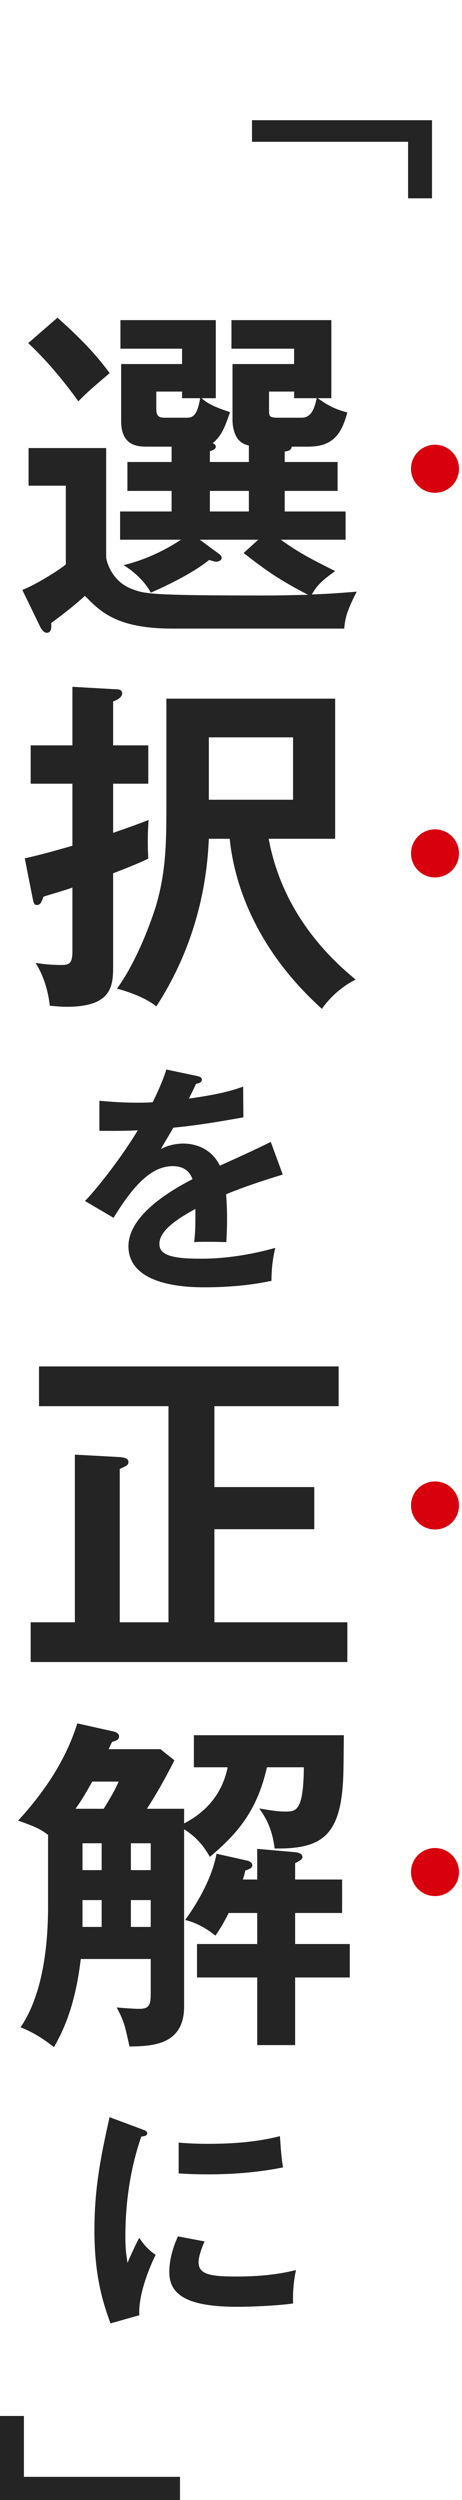
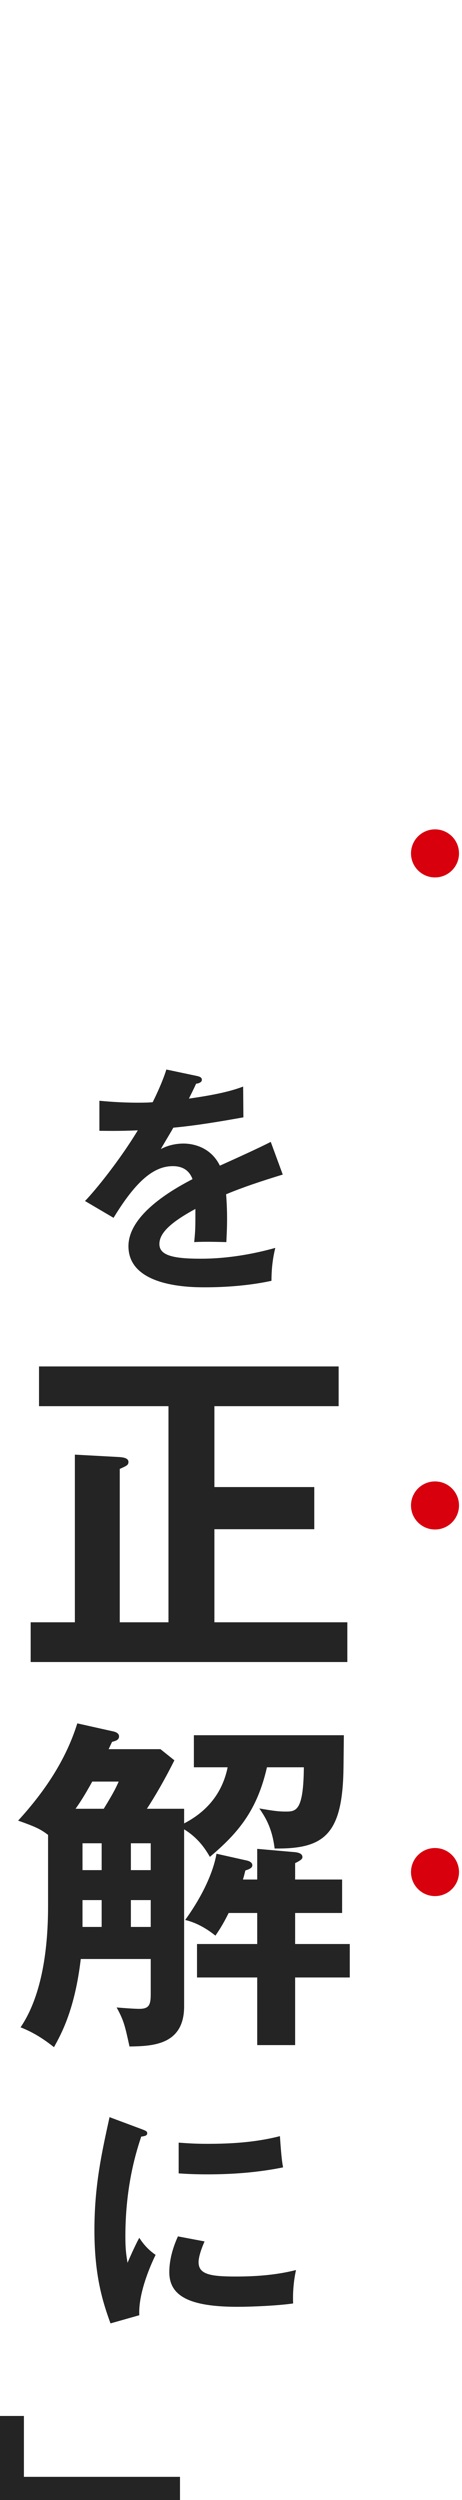
<svg xmlns="http://www.w3.org/2000/svg" width="77" height="416" viewBox="0 0 77 416" fill="none">
-   <path d="M72 20V33H68.014V23.593H42V20H72Z" fill="#242424" />
-   <path d="M34.98 75.074V76.872H41.476V74.146C40.548 73.914 39.91 73.508 39.446 72.754C39.04 72.058 38.75 71.072 38.75 69.854V60.574H49.016V58.022H38.576V53.266H55.222V66.258H52.96C55.106 67.824 56.44 68.23 57.89 68.636C56.962 72.058 55.628 74.32 51.394 74.32H48.61C48.61 74.958 47.914 75.074 47.45 75.132V76.872H56.266V81.686H47.45V85.108H57.6V89.806H46.812C49.828 92.01 52.38 93.286 55.86 95.026C53.482 96.708 52.728 97.578 51.974 98.912C55.338 98.796 57.136 98.622 59.456 98.448C57.832 101.638 57.542 102.74 57.368 104.596H28.716C19.378 104.596 16.652 101.696 14.158 99.144C11.954 101.174 9.228 103.146 8.532 103.668C8.59 104.422 8.59 105.292 7.778 105.292C7.314 105.292 6.85 104.654 6.676 104.248L3.718 98.158C5.864 97.346 9.692 94.968 10.968 93.924V80.816H4.762V74.552H17.696V92.764C17.696 93.112 18.45 96.65 21.93 97.984C24.076 98.796 24.714 99.086 43.854 99.086C47.972 99.086 50.118 98.97 51.336 98.97C46.87 96.65 44.492 95.084 40.606 92.01L43.042 89.806H33.298L36.372 92.068C36.546 92.184 36.952 92.474 36.952 92.822C36.952 93.228 36.43 93.46 36.082 93.46C35.734 93.46 35.386 93.344 34.864 93.17C32.138 95.374 27.788 97.462 25.12 98.622C24.25 96.824 22.104 94.91 20.596 94.04C24.076 93.17 27.15 91.778 30.166 89.806H20.016V85.108H28.6V81.686H21.234V76.872H28.6V74.32H24.54C23.148 74.32 20.19 74.32 20.19 70.086V60.574H30.34V58.022H20.074V53.266H35.966V66.258H33.588C34.748 67.244 35.734 67.708 38.344 68.578C37.474 71.072 36.952 72.522 35.444 73.74C35.734 73.856 35.966 74.03 35.966 74.32C35.966 74.784 35.27 75.016 34.98 75.074ZM41.476 85.108V81.686H34.98V85.108H41.476ZM27.73 69.506H31.152C32.196 69.506 32.892 69.042 33.356 66.258H30.34V65.156H26.048V68.056C26.048 69.506 26.744 69.506 27.73 69.506ZM46.406 69.506H50.292C52.09 69.506 52.496 67.476 52.786 66.258H49.016V65.156H44.84V68.114C44.84 69.274 44.84 69.506 46.406 69.506ZM4.704 57.094L9.576 52.86C14.216 56.978 16.478 59.646 18.276 62.082C15.086 64.808 14.738 65.098 13.056 66.78C12.186 65.562 8.938 61.038 4.704 57.094ZM38.286 139.568H34.806C34.284 152.27 29.876 161.608 26.048 167.466C24.366 166.016 21.118 164.914 19.494 164.508C23.38 159.114 25.7 151.632 25.932 150.936C27.614 145.368 27.73 140.554 27.73 134.464V116.252H55.86V139.568H44.782C46.812 150.588 53.366 158.186 59.282 163C58.238 163.464 55.57 165.088 53.656 167.872C41.998 157.374 38.924 146.064 38.286 139.568ZM48.842 122.69H34.806V133.072H48.842V122.69ZM12.07 124.024V114.28L19.262 114.686C19.726 114.686 20.364 114.744 20.364 115.382C20.364 116.136 19.204 116.6 18.856 116.716V124.024H24.714V130.404H18.856V138.582C21.872 137.538 22.974 137.132 24.772 136.436C24.598 138.408 24.598 140.902 24.714 142.874C23.612 143.396 22.336 143.976 18.856 145.31V160.97C18.856 164.218 18.45 167.524 11.142 167.524C9.924 167.524 9.054 167.408 8.3 167.35C8.184 166.422 7.836 163.232 5.922 160.216C8.01 160.564 9.75 160.564 10.214 160.564C11.548 160.564 12.07 160.332 12.07 158.244V147.688C10.214 148.326 8.706 148.732 7.256 149.196C6.908 150.124 6.734 150.588 6.154 150.588C5.69 150.588 5.632 150.298 5.458 149.544L4.124 142.816C6.27 142.352 8.648 141.714 12.07 140.728V130.404H5.11V124.024H12.07Z" fill="#242424" />
-   <circle cx="72.5" cy="78" r="4" fill="#D9000E" />
  <circle cx="72.5" cy="142" r="4" fill="#D9000E" />
  <path d="M27.726 177.96L32.846 179.04C33.126 179.12 33.646 179.2 33.646 179.68C33.646 180.04 33.206 180.28 32.686 180.32C32.246 181.28 31.966 181.84 31.486 182.8C37.166 182 39.206 181.28 40.526 180.8L40.566 185.92C36.766 186.6 32.766 187.28 28.886 187.64C28.406 188.52 27.486 190 26.806 191.2C28.486 190.28 30.246 190.28 30.606 190.28C31.246 190.28 34.886 190.36 36.646 193.96C39.486 192.68 43.446 190.88 45.126 190L47.126 195.44C43.606 196.52 40.566 197.52 37.686 198.72C37.806 200.28 37.846 201.68 37.846 202.72C37.846 204.48 37.766 205.68 37.726 206.68C37.446 206.68 34.206 206.56 32.366 206.68C32.566 204.64 32.566 204.28 32.566 201.16C28.206 203.52 26.566 205.28 26.566 207C26.566 208.8 28.606 209.44 33.326 209.44C34.766 209.44 39.446 209.44 45.886 207.64C45.366 209.72 45.246 211.6 45.246 213.12C40.286 214.2 35.326 214.2 34.126 214.2C31.886 214.2 21.406 214.2 21.406 207.36C21.406 201.8 29.646 197.48 32.086 196.2C31.726 195.24 30.926 194.04 28.806 194.04C25.686 194.04 22.726 196.4 18.926 202.64L14.166 199.84C15.886 198.08 19.966 193.04 22.966 188.08C21.006 188.16 19.806 188.2 16.566 188.16V183.16C17.486 183.24 19.886 183.48 23.006 183.48C24.446 183.48 25.046 183.44 25.446 183.4C25.686 182.92 27.006 180.28 27.726 177.96Z" fill="#242424" />
  <path d="M35.734 269.94H57.89V276.552H5.11V269.94H12.476V242.042L19.958 242.448C20.596 242.506 21.408 242.622 21.408 243.26C21.408 243.782 21.118 243.898 19.958 244.42V269.94H28.078V233.98H6.502V227.368H56.44V233.98H35.734V247.436H52.38V254.454H35.734V269.94ZM24.482 300.968H30.688V303.404C35.734 300.794 37.358 296.908 37.938 294.066H32.312V288.73H57.31L57.252 294.008C57.136 305.202 54.12 307.696 45.768 307.58C45.362 304.216 44.26 302.418 43.216 300.91C45.536 301.316 46.464 301.432 47.566 301.432C49.306 301.432 50.582 301.432 50.64 294.066H44.492C42.868 301.2 39.736 304.97 34.98 308.972C34.4 307.986 33.24 305.956 30.688 304.39V333.854C30.688 340.35 25.294 340.466 21.582 340.524C20.828 337.102 20.654 336.232 19.436 334.028C20.828 334.144 22.452 334.26 23.206 334.26C24.83 334.26 25.12 333.622 25.12 331.824V325.966H13.462C12.476 334.376 10.214 338.436 8.996 340.64C7.314 339.306 5.632 338.204 3.428 337.334C6.734 332.462 8.01 325.154 8.01 317.15V305.318C6.734 304.332 5.806 303.926 3.022 302.94C7.372 298.184 10.968 292.906 12.882 286.758L18.856 288.092C19.436 288.208 19.842 288.498 19.842 288.904C19.842 289.484 19.378 289.658 18.682 289.832C18.508 290.18 18.334 290.586 18.102 291.05H26.744L29.064 292.906C27.44 296.154 25.816 298.938 24.482 300.968ZM16.942 306.71H13.752V311.176H16.942V306.71ZM25.12 306.71H21.814V311.176H25.12V306.71ZM25.12 320.63V316.164H21.814V320.63H25.12ZM13.752 316.164V320.63H16.942V316.164H13.752ZM12.592 300.968H17.29C19.146 297.952 19.378 297.314 19.784 296.444H15.376C14.506 298.01 13.636 299.518 12.592 300.968ZM40.49 312.742H42.868V307.638L48.842 308.16C49.828 308.218 50.408 308.45 50.408 309.03C50.408 309.378 49.886 309.668 49.19 310.016V312.742H57.02V318.31H49.19V323.472H58.296V329.04H49.19V340.292H42.868V329.04H32.834V323.472H42.868V318.31H38.112C37.068 320.398 36.488 321.21 35.908 322.08C35.444 321.732 33.53 320.108 30.862 319.47C33.878 315.294 35.56 311.408 36.082 308.45L41.012 309.552C41.65 309.668 42.056 309.958 42.056 310.364C42.056 310.77 41.65 311.002 40.896 311.234C40.78 311.698 40.606 312.394 40.49 312.742Z" fill="#242424" />
  <circle cx="72.5" cy="250.5" r="4" fill="#D9000E" />
  <circle cx="72.5" cy="311.5" r="4" fill="#D9000E" />
  <path d="M18.256 352.28L23.616 354.28C24.216 354.52 24.536 354.6 24.536 354.96C24.536 355.36 24.136 355.44 23.536 355.52C22.856 357.6 20.896 363.4 20.896 372.12C20.896 374.44 21.056 375.24 21.256 376.52C21.376 376.2 22.576 373.48 23.216 372.36C23.936 373.48 24.776 374.4 25.936 375.2C25.416 376.24 23.016 381.32 23.216 385.24L18.416 386.6C17.136 383.08 15.736 378.72 15.736 371.08C15.736 363.72 16.936 358.28 18.256 352.28ZM29.776 361.64V356.52C30.896 356.6 32.296 356.72 34.536 356.72C38.256 356.72 42.456 356.52 46.656 355.44C46.896 359.12 47.056 359.92 47.176 360.64C43.056 361.48 38.816 361.8 34.616 361.8C32.416 361.8 30.976 361.72 29.776 361.64ZM29.656 372.12L34.096 372.96C33.336 374.68 33.096 375.8 33.096 376.4C33.096 378.4 34.936 378.8 39.256 378.8C42.096 378.8 45.696 378.64 49.336 377.72C48.776 380.24 48.816 382.52 48.856 383.28C46.416 383.64 42.096 383.84 39.576 383.84C31.576 383.84 28.216 382.04 28.216 378.08C28.216 377.24 28.296 375.08 29.656 372.12Z" fill="#242424" />
  <path d="M0 416V402H3.986V412.13H30V416H0Z" fill="#242424" />
</svg>